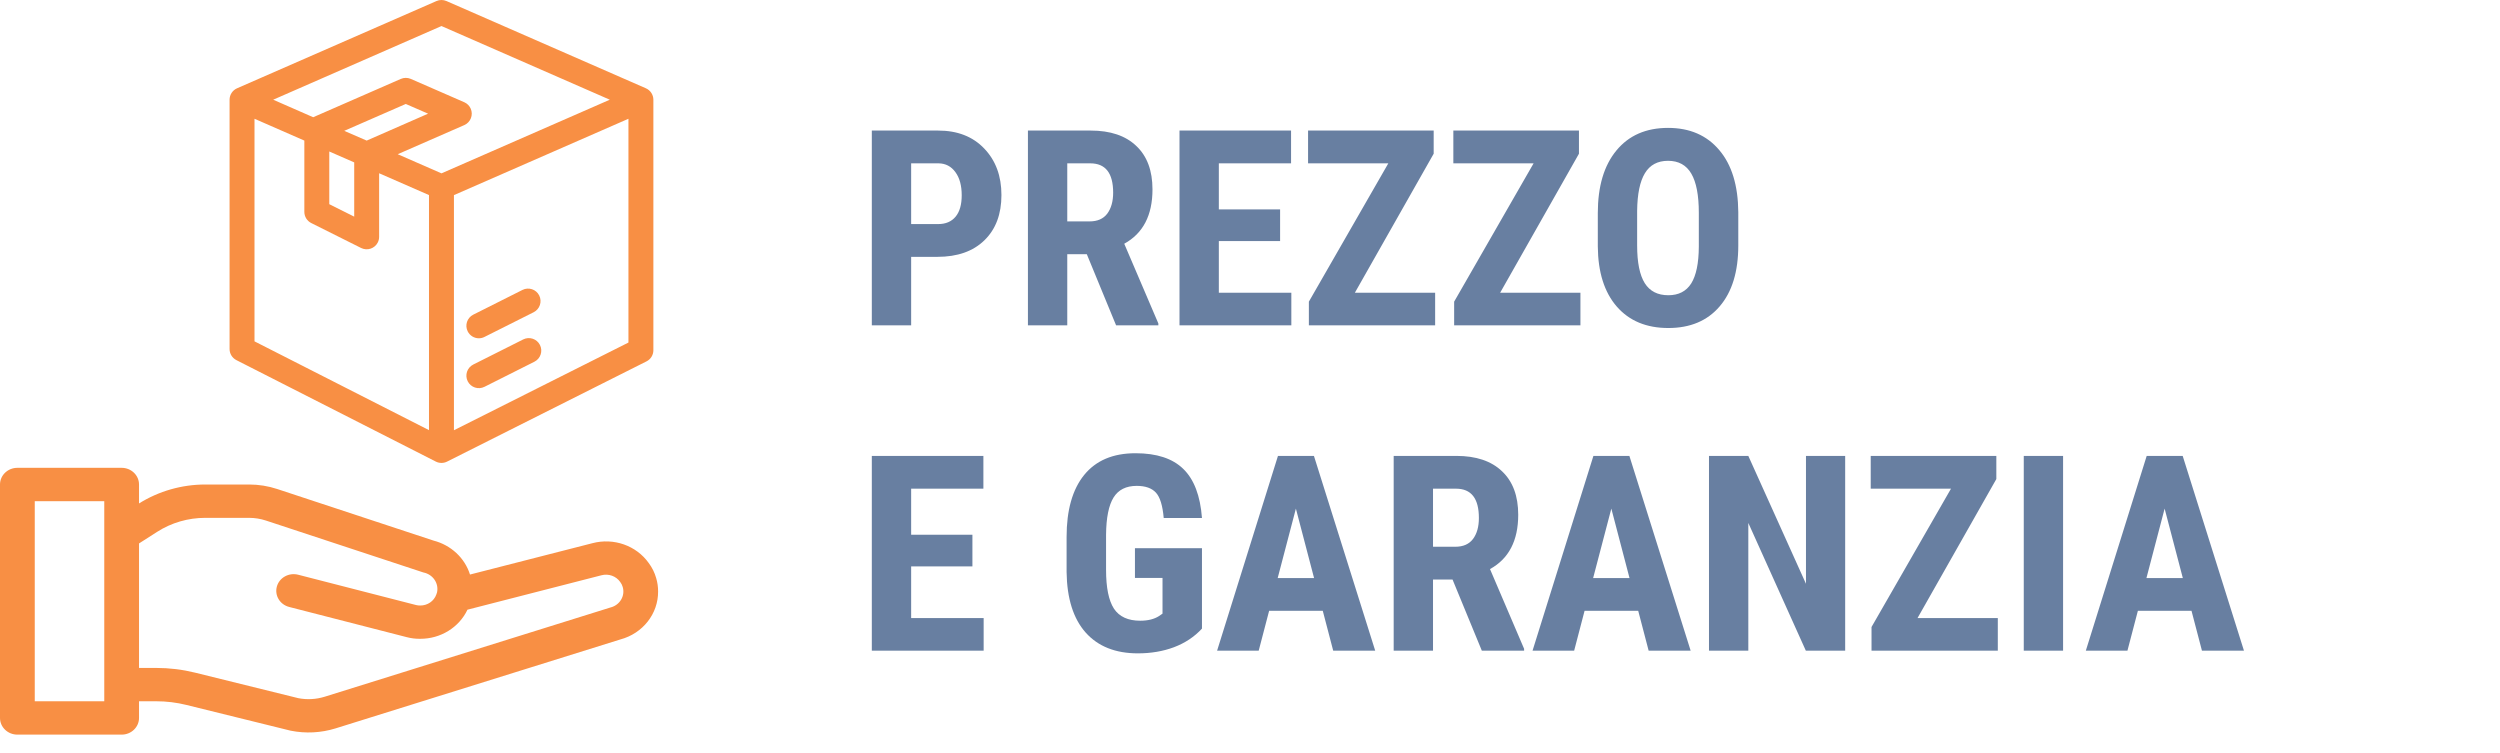
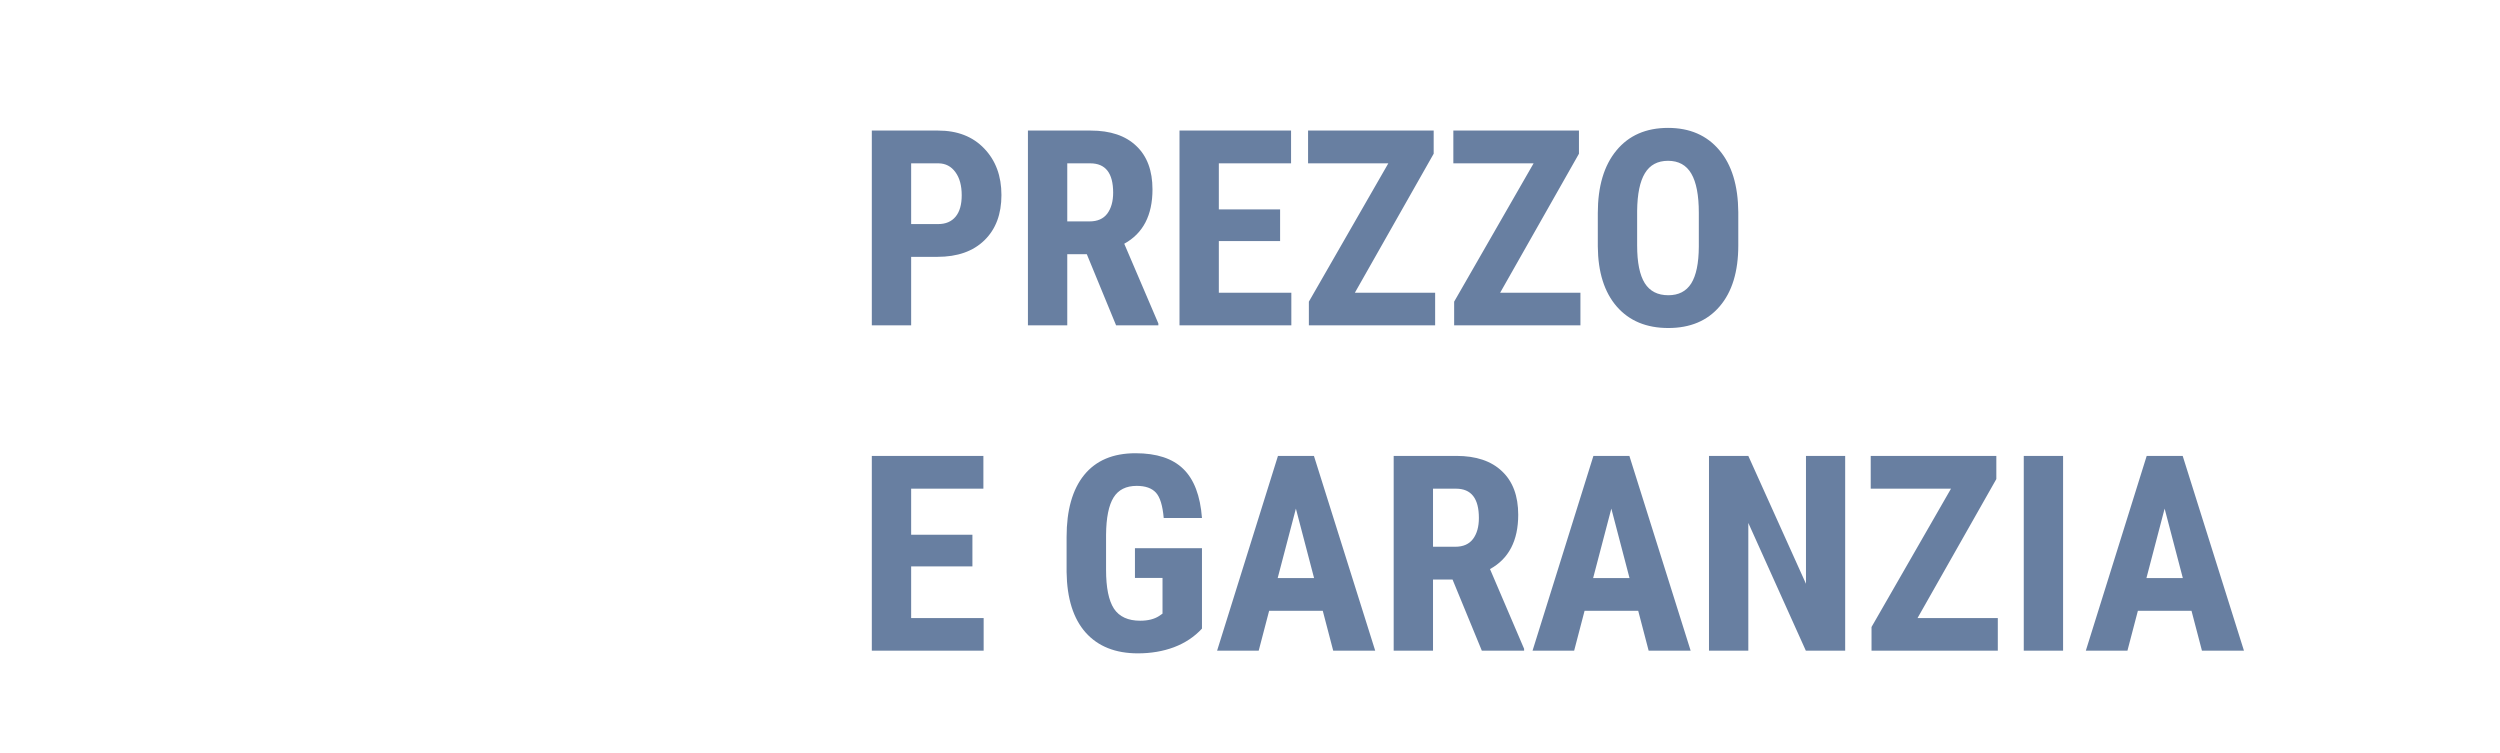
<svg xmlns="http://www.w3.org/2000/svg" width="146" height="44" viewBox="0 0 146 44" fill="none">
  <path d="M53.211 15V19H50.914V7.625H54.789C55.914 7.625 56.81 7.974 57.477 8.672C58.148 9.37 58.484 10.276 58.484 11.391C58.484 12.505 58.154 13.385 57.492 14.031C56.831 14.677 55.914 15 54.742 15H53.211ZM53.211 13.086H54.789C55.227 13.086 55.565 12.943 55.805 12.656C56.044 12.37 56.164 11.953 56.164 11.406C56.164 10.838 56.042 10.388 55.797 10.055C55.552 9.716 55.224 9.544 54.812 9.539H53.211V13.086ZM63.469 14.844H62.328V19H60.031V7.625H63.695C64.846 7.625 65.734 7.924 66.359 8.523C66.99 9.117 67.305 9.964 67.305 11.062C67.305 12.573 66.755 13.63 65.656 14.234L67.648 18.891V19H65.18L63.469 14.844ZM62.328 12.93H63.633C64.091 12.93 64.435 12.779 64.664 12.477C64.893 12.169 65.008 11.76 65.008 11.25C65.008 10.109 64.562 9.539 63.672 9.539H62.328V12.93ZM74.758 14.078H71.18V17.094H75.414V19H68.883V7.625H75.398V9.539H71.18V12.227H74.758V14.078ZM79.125 17.094H83.812V19H76.438V17.617L81.078 9.539H76.391V7.625H83.727V8.977L79.125 17.094ZM87.609 17.094H92.297V19H84.922V17.617L89.562 9.539H84.875V7.625H92.211V8.977L87.609 17.094ZM101.516 14.336C101.516 15.862 101.154 17.047 100.43 17.891C99.711 18.734 98.711 19.156 97.43 19.156C96.154 19.156 95.151 18.74 94.422 17.906C93.693 17.068 93.323 15.896 93.312 14.391V12.445C93.312 10.883 93.674 9.664 94.398 8.789C95.122 7.909 96.128 7.469 97.414 7.469C98.68 7.469 99.677 7.901 100.406 8.766C101.135 9.625 101.505 10.833 101.516 12.391V14.336ZM99.211 12.43C99.211 11.404 99.065 10.641 98.773 10.141C98.482 9.641 98.029 9.391 97.414 9.391C96.805 9.391 96.354 9.633 96.062 10.117C95.771 10.596 95.62 11.328 95.609 12.312V14.336C95.609 15.331 95.758 16.065 96.055 16.539C96.352 17.008 96.81 17.242 97.43 17.242C98.029 17.242 98.474 17.013 98.766 16.555C99.057 16.091 99.206 15.375 99.211 14.406V12.43ZM56.789 33.078H53.211V36.094H57.445V38H50.914V26.625H57.43V28.539H53.211V31.227H56.789V33.078ZM70.195 36.711C69.753 37.19 69.208 37.552 68.562 37.797C67.922 38.036 67.219 38.156 66.453 38.156C65.146 38.156 64.13 37.753 63.406 36.945C62.682 36.133 62.31 34.953 62.289 33.406V31.359C62.289 29.792 62.63 28.586 63.312 27.742C64 26.893 65 26.469 66.312 26.469C67.547 26.469 68.477 26.773 69.102 27.383C69.732 27.992 70.096 28.948 70.195 30.25H67.961C67.898 29.526 67.747 29.034 67.508 28.773C67.268 28.508 66.893 28.375 66.383 28.375C65.763 28.375 65.312 28.602 65.031 29.055C64.75 29.508 64.604 30.229 64.594 31.219V33.281C64.594 34.318 64.747 35.073 65.055 35.547C65.367 36.016 65.878 36.25 66.586 36.25C67.039 36.25 67.406 36.159 67.688 35.977L67.891 35.836V33.75H66.281V32.016H70.195V36.711ZM77.25 35.672H74.117L73.508 38H71.078L74.633 26.625H76.734L80.312 38H77.859L77.25 35.672ZM74.617 33.758H76.742L75.68 29.703L74.617 33.758ZM84.828 33.844H83.688V38H81.391V26.625H85.055C86.206 26.625 87.094 26.924 87.719 27.523C88.349 28.117 88.664 28.963 88.664 30.062C88.664 31.573 88.115 32.63 87.016 33.234L89.008 37.891V38H86.539L84.828 33.844ZM83.688 31.93H84.992C85.451 31.93 85.794 31.779 86.023 31.477C86.253 31.169 86.367 30.76 86.367 30.25C86.367 29.109 85.922 28.539 85.031 28.539H83.688V31.93ZM95.672 35.672H92.539L91.93 38H89.5L93.055 26.625H95.156L98.734 38H96.281L95.672 35.672ZM93.039 33.758H95.164L94.102 29.703L93.039 33.758ZM107.758 38H105.461L102.102 30.539V38H99.805V26.625H102.102L105.469 34.094V26.625H107.758V38ZM111.984 36.094H116.672V38H109.297V36.617L113.938 28.539H109.25V26.625H116.586V27.977L111.984 36.094ZM120.484 38H118.188V26.625H120.484V38ZM127.984 35.672H124.852L124.242 38H121.812L125.367 26.625H127.469L131.047 38H128.594L127.984 35.672ZM125.352 33.758H127.477L126.414 29.703L125.352 33.758Z" fill="#687FA1" />
-   <path fill-rule="evenodd" clip-rule="evenodd" d="M26.073 0.061L37.72 5.156C37.984 5.272 38.157 5.534 38.157 5.823V20.455C38.157 20.729 38.001 20.982 37.755 21.105L26.108 26.958C26.007 27.009 25.895 27.035 25.782 27.035C25.667 27.035 25.553 27.008 25.451 26.956L13.805 21.031C13.561 20.906 13.407 20.656 13.407 20.382V5.823C13.407 5.534 13.579 5.272 13.844 5.156L25.491 0.061C25.676 -0.02 25.887 -0.02 26.073 0.061ZM35.612 5.823L25.782 1.521L15.955 5.823L18.29 6.846L23.409 4.608C23.594 4.528 23.805 4.528 23.991 4.608L27.115 5.971C27.282 6.044 27.416 6.178 27.49 6.346C27.651 6.714 27.483 7.144 27.115 7.305L23.227 9.006L25.782 10.124L35.612 5.823ZM20.686 9.484L19.23 8.847V11.924L20.686 12.652V9.484ZM23.697 6.071L20.104 7.641L21.414 8.211L25 6.639L23.697 6.071ZM17.774 8.21L14.863 6.936V19.935L25.053 25.12V11.392L22.141 10.118V13.831C22.141 13.943 22.116 14.055 22.065 14.156C21.885 14.516 21.448 14.661 21.088 14.482L18.177 13.026C17.93 12.902 17.774 12.65 17.774 12.375V8.21ZM26.51 11.395V25.126L36.701 20.005V6.936L26.51 11.395ZM27.638 21.289L30.555 19.823C30.915 19.642 31.352 19.787 31.533 20.146C31.714 20.506 31.57 20.943 31.21 21.124L28.293 22.59C27.934 22.771 27.496 22.627 27.315 22.267C27.134 21.908 27.279 21.47 27.638 21.289ZM27.965 19.756C28.078 19.756 28.19 19.73 28.291 19.678L31.167 18.234C31.526 18.052 31.671 17.615 31.49 17.255C31.309 16.896 30.871 16.751 30.512 16.932L27.637 18.377C27.278 18.558 27.134 18.996 27.315 19.355C27.439 19.601 27.691 19.756 27.965 19.756ZM1.015 27.321H7.104C7.665 27.321 8.119 27.757 8.119 28.295V29.402C9.271 28.681 10.617 28.295 11.993 28.295H14.546C15.105 28.295 15.661 28.384 16.191 28.559L25.317 31.57C26.337 31.833 27.144 32.583 27.448 33.553L34.595 31.723C35.839 31.393 37.16 31.859 37.886 32.881C38.084 33.147 38.231 33.443 38.32 33.758C38.396 34.011 38.434 34.274 38.433 34.537C38.444 35.842 37.541 36.992 36.231 37.343L19.593 42.539C18.747 42.801 17.844 42.847 16.974 42.672L10.892 41.17C10.313 41.026 9.719 40.954 9.121 40.954H8.119V41.928C8.119 42.466 7.665 42.902 7.104 42.902H1.015C0.454 42.902 0 42.466 0 41.928V28.295C0 27.757 0.454 27.321 1.015 27.321ZM8.119 39.007H9.121C9.889 39.007 10.653 39.1 11.398 39.284L17.425 40.774C17.938 40.873 18.468 40.842 18.965 40.688L35.663 35.473C35.665 35.472 35.667 35.472 35.669 35.472C35.67 35.471 35.672 35.471 35.674 35.471C36.206 35.327 36.517 34.795 36.368 34.284C36.338 34.175 36.288 34.074 36.219 33.986C35.979 33.642 35.539 33.486 35.124 33.596L27.3 35.606C26.809 36.645 25.728 37.311 24.539 37.306C24.273 37.31 24.007 37.277 23.75 37.209L16.887 35.446C16.346 35.307 16.025 34.773 16.169 34.253C16.314 33.733 16.871 33.425 17.413 33.564L24.298 35.334C24.377 35.354 24.457 35.363 24.538 35.362C24.966 35.367 25.346 35.105 25.482 34.717C25.484 34.712 25.487 34.704 25.49 34.694C25.504 34.658 25.525 34.599 25.525 34.588C25.634 34.057 25.278 33.541 24.726 33.432L15.533 30.401C15.215 30.296 14.88 30.242 14.544 30.242H11.992C10.99 30.241 10.01 30.526 9.177 31.06L8.119 31.737V39.007ZM6.089 40.954V29.269H2.03V40.954H6.089Z" fill="#F88F44" />
</svg>